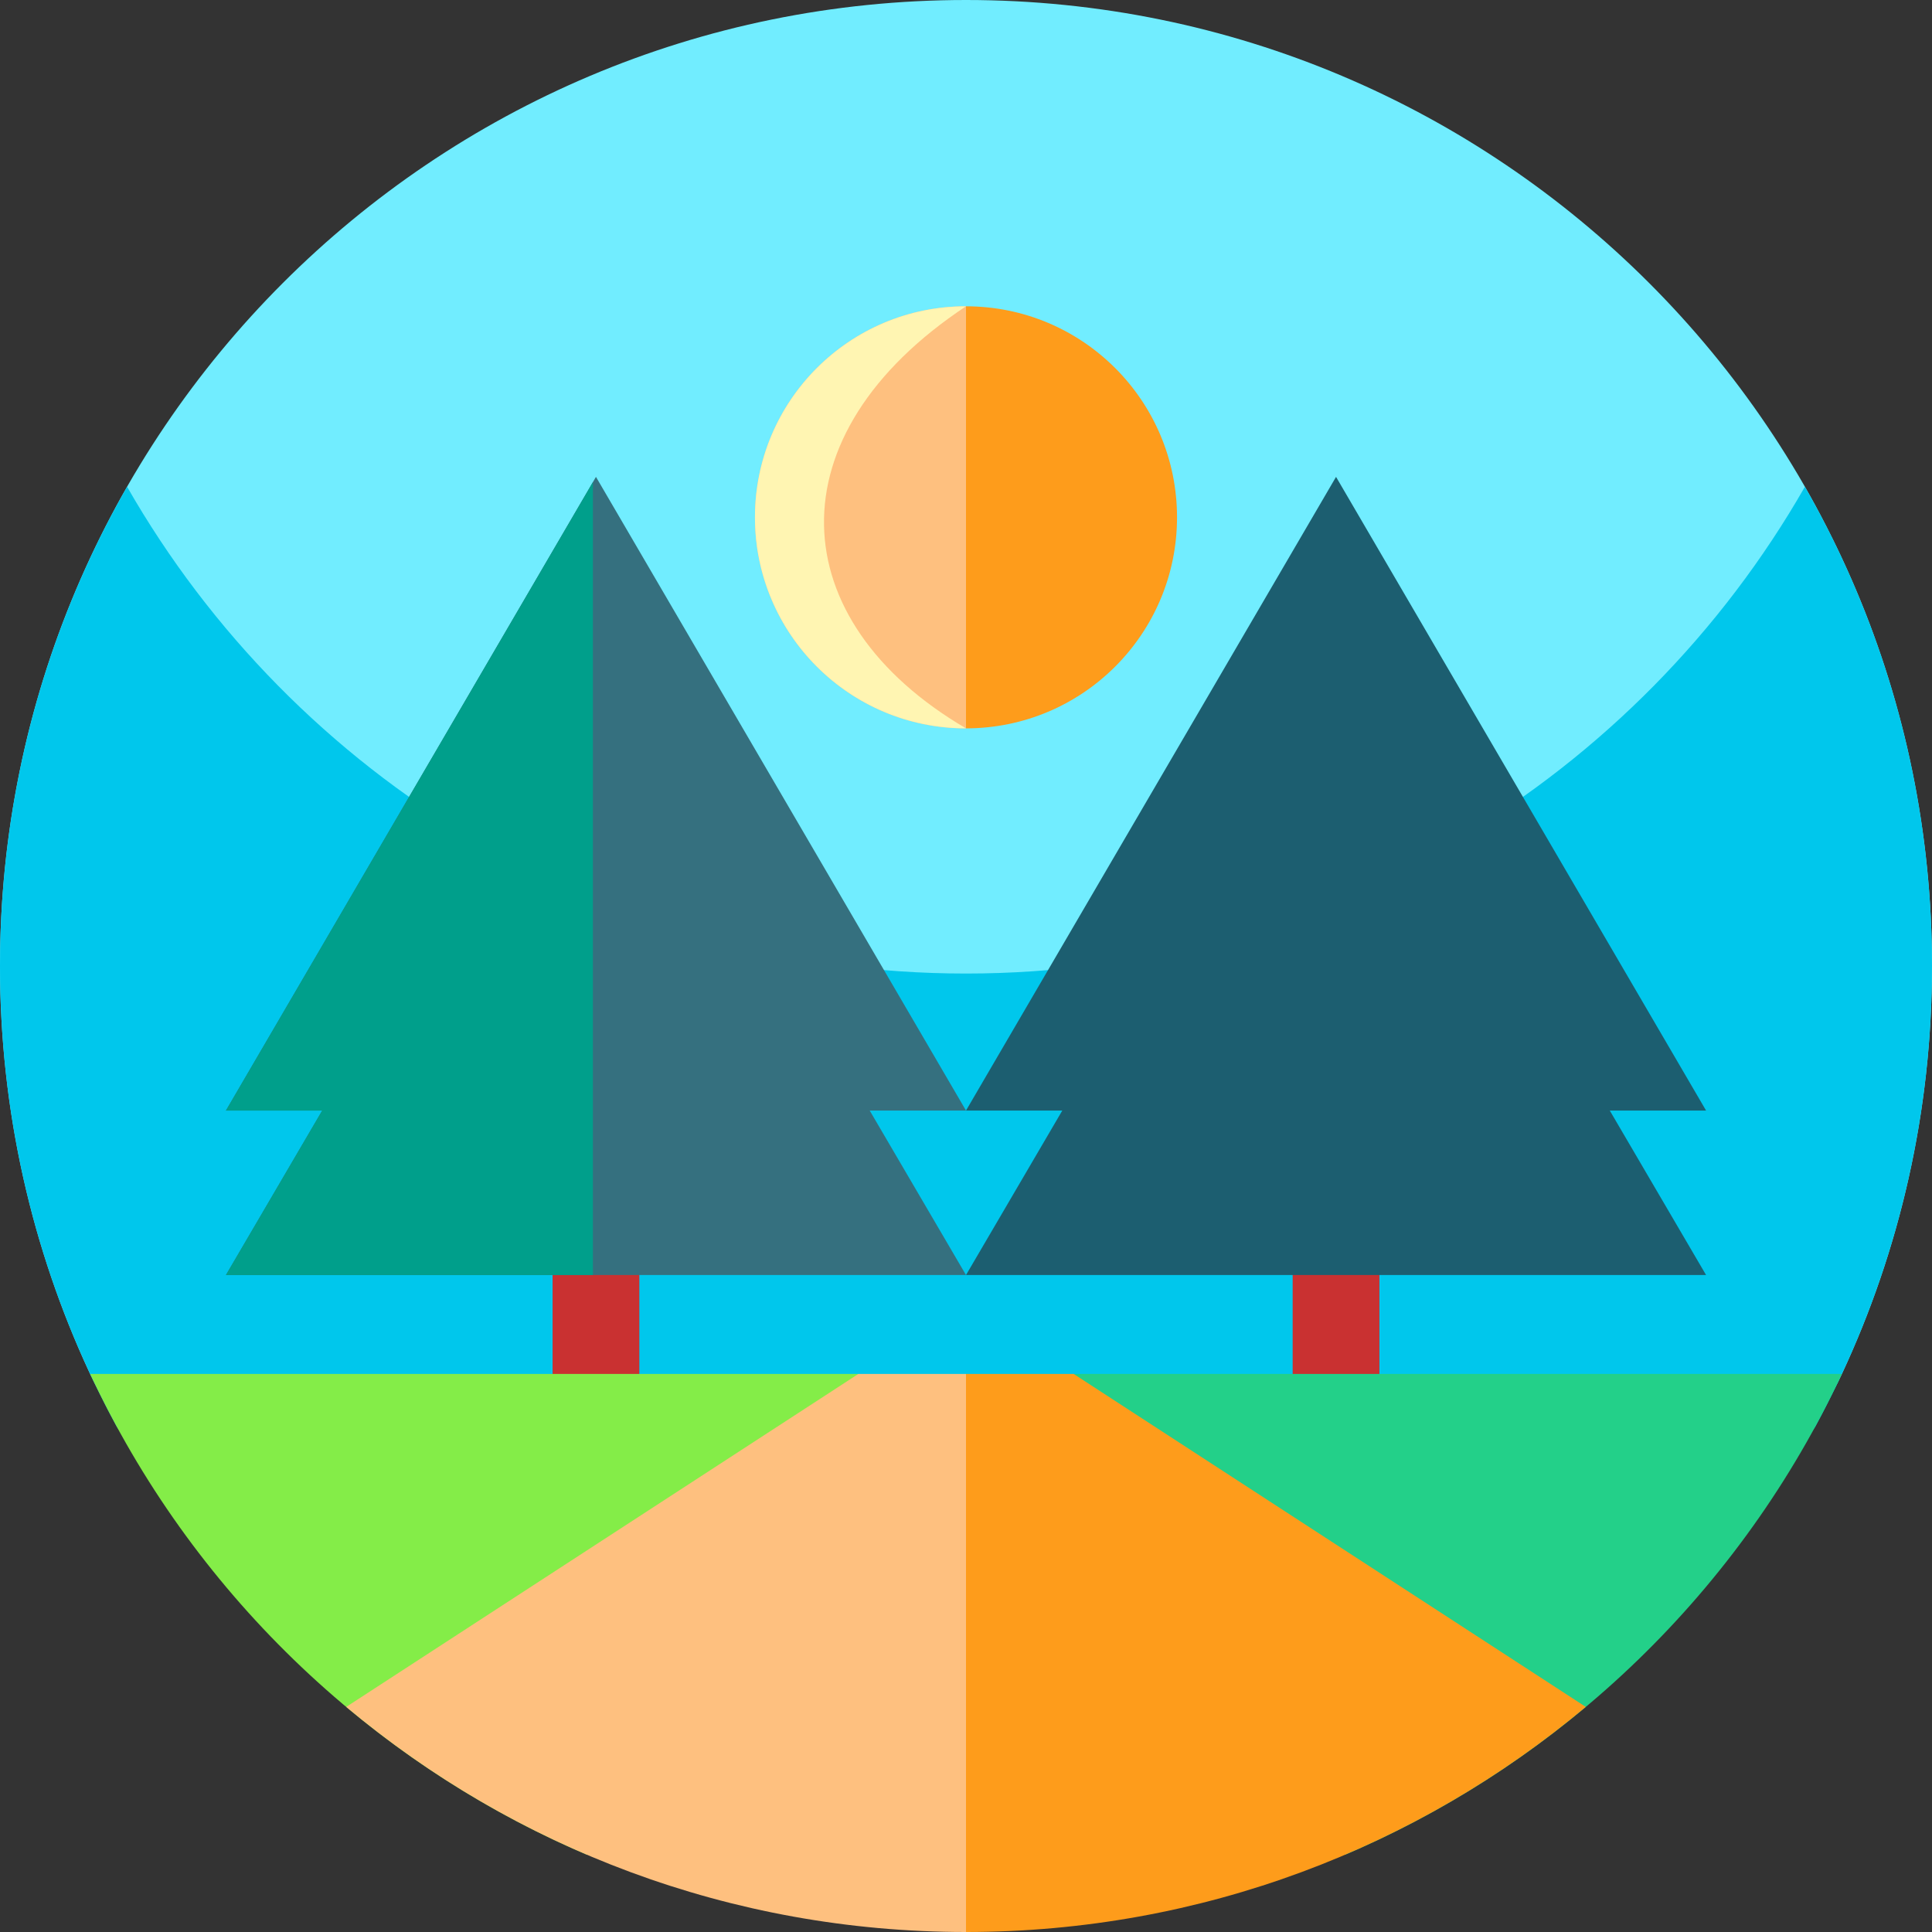
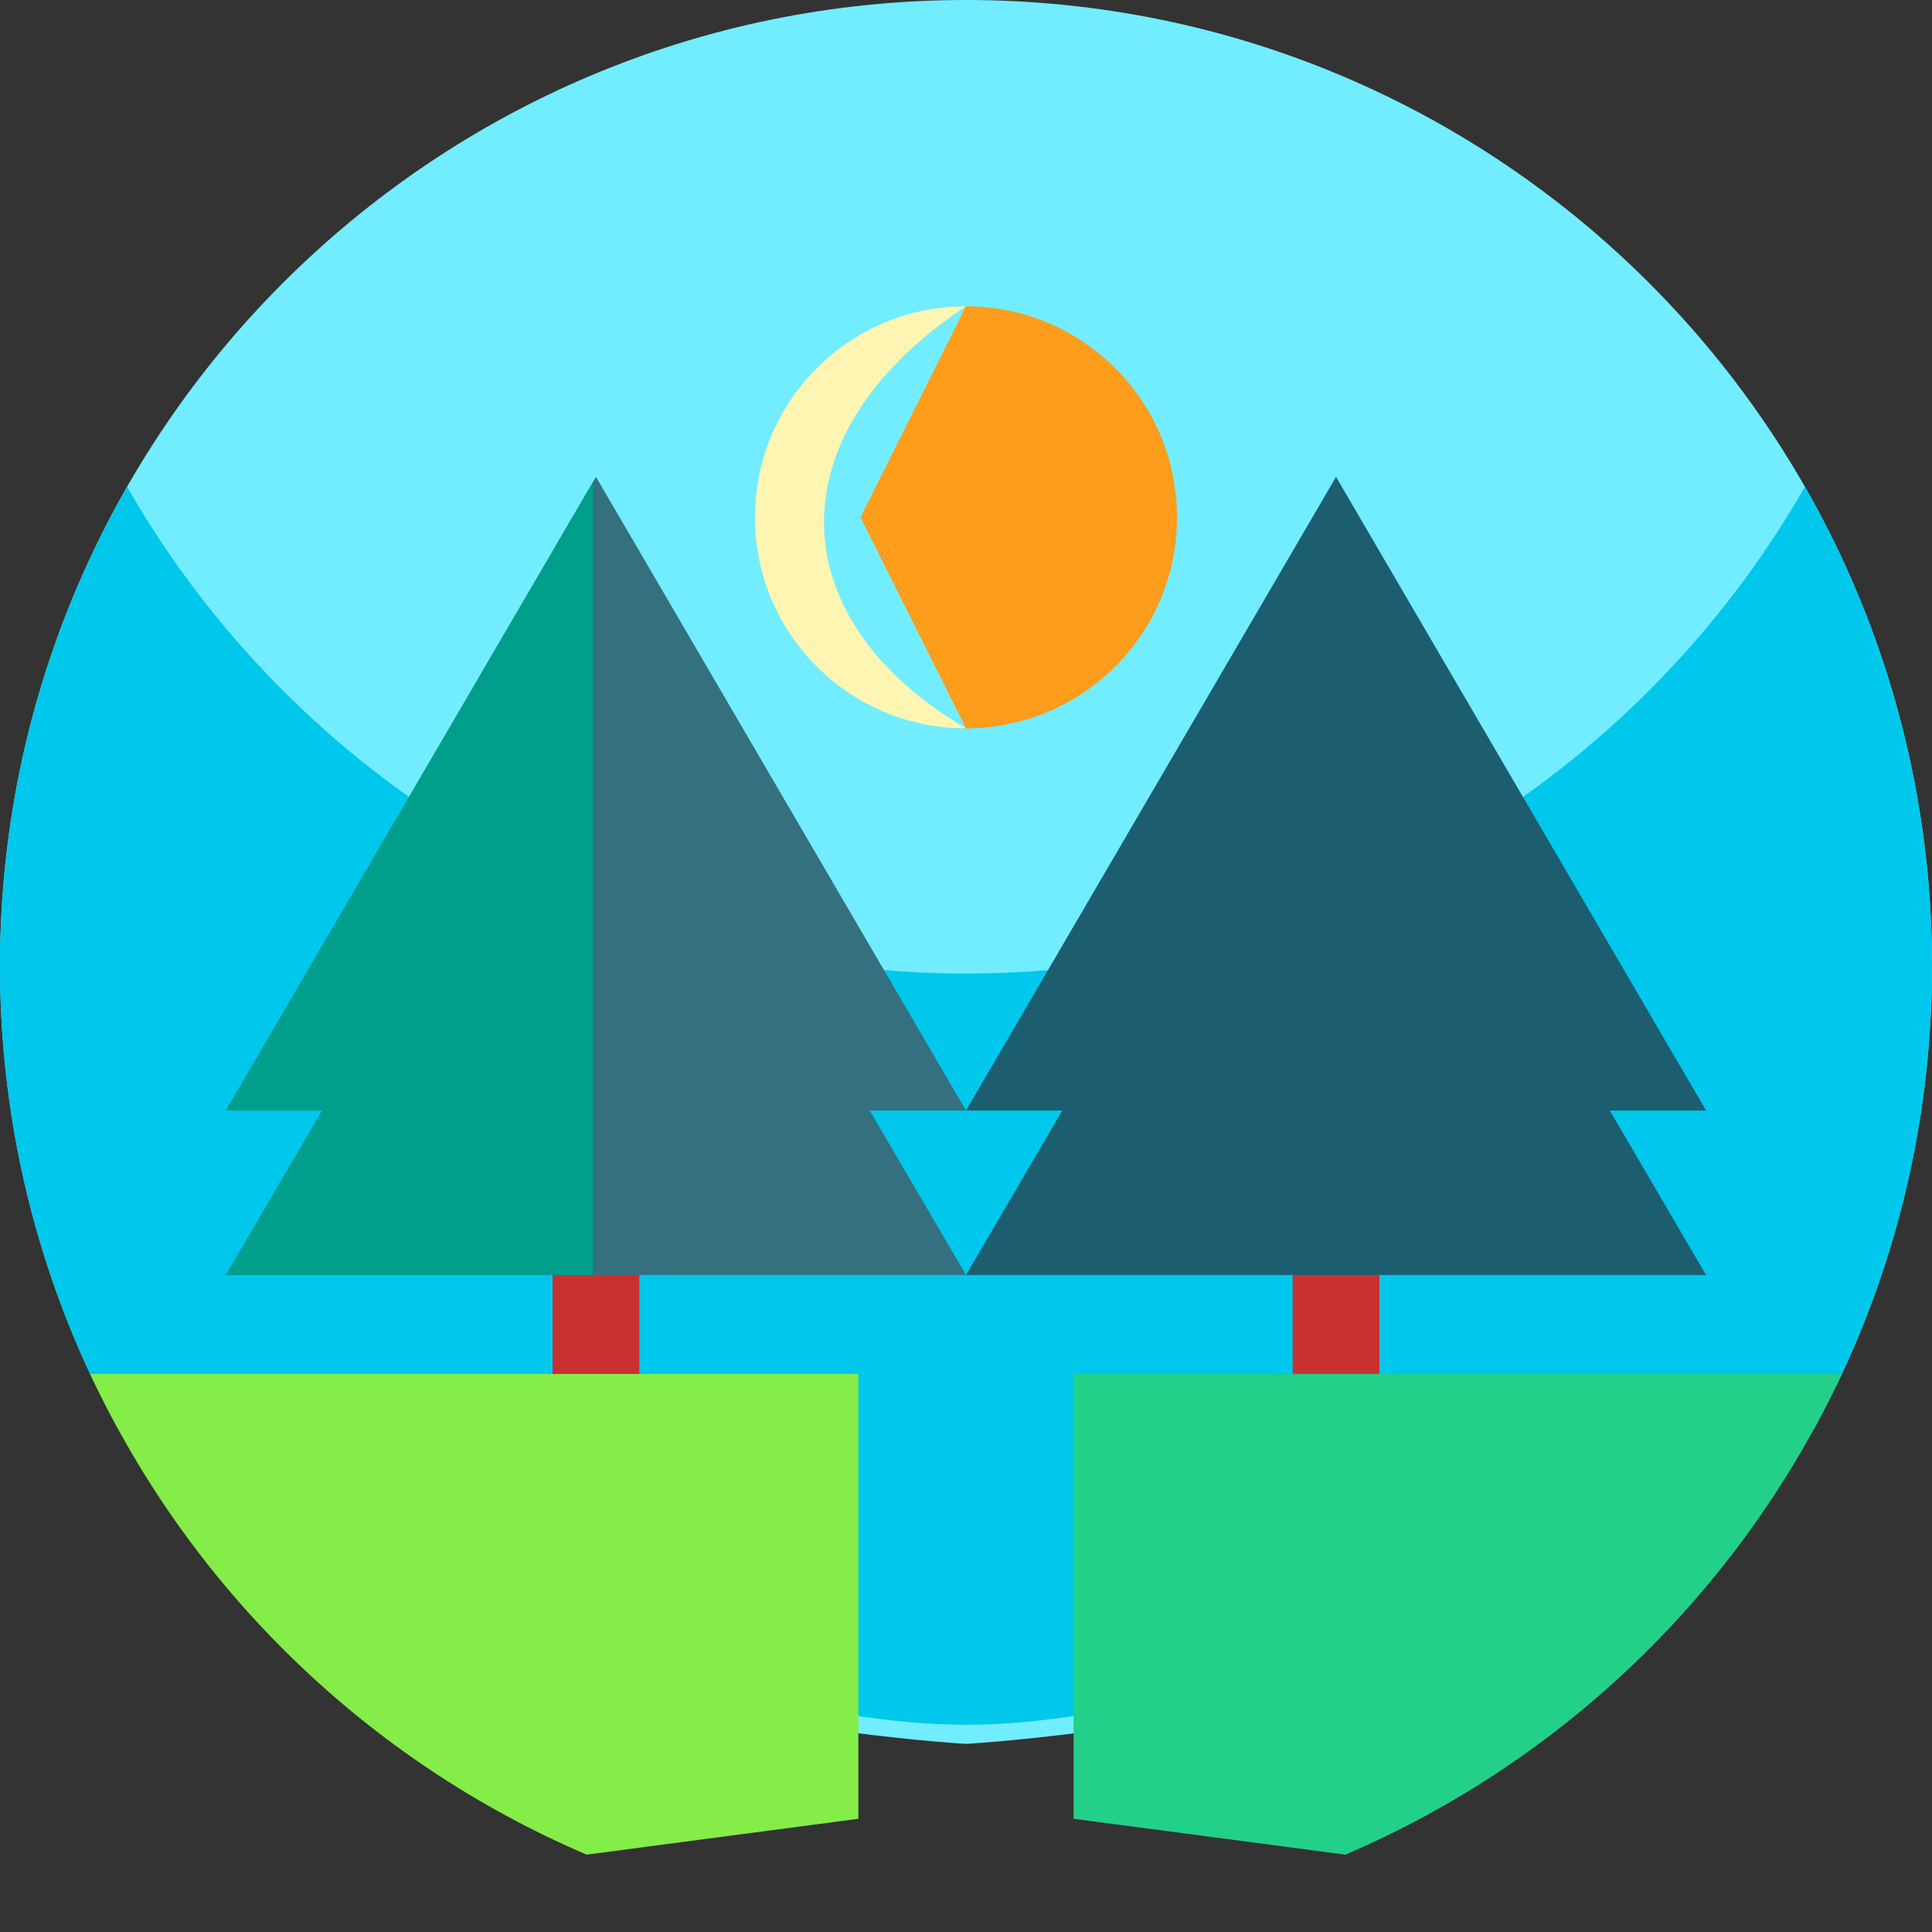
<svg xmlns="http://www.w3.org/2000/svg" width="375px" height="375px" viewBox="0 0 375 375" version="1.1">
  <rect x="0" y="0" width="375" height="375" fill="#333333" stroke="none" />
  <g id="surface1">
    <path style=" stroke:none;fill-rule:nonzero;fill:rgb(44.314%,92.941%,100%);fill-opacity:1;" d="M 375 187.5 C 375 215.805 368.727 242.645 357.5 266.707 C 327.645 330.672 187.5 338.488 187.5 338.488 C 187.5 338.488 47.176 330.551 17.375 266.438 C 6.227 242.445 0 215.699 0 187.5 C 0 83.945 83.945 0 187.5 0 C 291.055 0 375 83.945 375 187.5 Z M 375 187.5 " />
    <path style=" stroke:none;fill-rule:nonzero;fill:rgb(0%,78.039%,92.549%);fill-opacity:1;" d="M 375 187.5 C 375 206.582 372.148 224.992 366.848 242.336 C 363.164 254.398 358.301 265.945 352.383 276.84 C 346.34 287.973 244.43 334.777 187.5 334.777 C 130.57 334.777 28.66 287.973 22.625 276.84 C 20.215 272.422 17.988 267.898 15.945 263.27 C 5.691 240.102 0 214.469 0 187.5 C 0 153.648 8.973 121.898 24.668 94.48 C 56.984 150.93 117.801 188.965 187.5 188.965 C 257.195 188.965 318.027 150.93 350.332 94.48 C 366.027 121.898 375 153.648 375 187.5 Z M 375 187.5 " />
    <path style=" stroke:none;fill-rule:nonzero;fill:rgb(99.608%,61.176%,10.588%);fill-opacity:1;" d="M 187.5 59.453 L 167.02 100.414 L 187.5 141.375 C 210.121 141.375 228.461 123.035 228.461 100.414 C 228.461 77.793 210.125 59.453 187.5 59.453 Z M 187.5 59.453 " />
-     <path style=" stroke:none;fill-rule:nonzero;fill:rgb(99.608%,75.294%,49.804%);fill-opacity:1;" d="M 146.539 100.414 C 146.539 123.035 164.875 141.375 187.5 141.375 L 187.5 59.453 C 164.875 59.453 146.539 77.793 146.539 100.414 Z M 146.539 100.414 " />
    <path style=" stroke:none;fill-rule:nonzero;fill:rgb(100%,96.078%,69.804%);fill-opacity:1;" d="M 146.539 100.414 C 146.539 123.035 164.875 141.375 187.5 141.375 C 151.754 120.43 149.758 84.469 187.5 59.453 C 164.875 59.453 146.539 77.793 146.539 100.414 Z M 146.539 100.414 " />
    <path style=" stroke:none;fill-rule:nonzero;fill:rgb(78.824%,19.216%,19.216%);fill-opacity:1;" d="M 250.906 230.652 L 267.742 230.652 L 267.742 280.59 L 250.906 280.59 Z M 250.906 230.652 " />
    <path style=" stroke:none;fill-rule:nonzero;fill:rgb(78.824%,19.216%,19.216%);fill-opacity:1;" d="M 107.258 230.652 L 124.094 230.652 L 124.094 280.59 L 107.258 280.59 Z M 107.258 230.652 " />
    <path style=" stroke:none;fill-rule:nonzero;fill:rgb(10.98%,36.863%,43.922%);fill-opacity:1;" d="M 331.148 215.559 L 259.324 92.559 L 187.5 215.559 L 206.191 215.559 L 187.5 247.484 L 331.148 247.484 L 312.457 215.559 Z M 331.148 215.559 " />
    <path style=" stroke:none;fill-rule:nonzero;fill:rgb(20.784%,43.922%,49.804%);fill-opacity:1;" d="M 187.5 215.559 L 115.676 92.559 L 43.852 215.559 L 62.543 215.559 L 43.852 247.484 L 187.5 247.484 L 168.809 215.559 Z M 187.5 215.559 " />
    <path style=" stroke:none;fill-rule:nonzero;fill:rgb(0%,62.353%,54.51%);fill-opacity:1;" d="M 115.082 247.484 L 115.082 93.578 L 43.852 215.559 L 62.543 215.559 L 43.852 247.484 Z M 115.082 247.484 " />
    <path style=" stroke:none;fill-rule:nonzero;fill:rgb(51.765%,92.941%,28.235%);fill-opacity:1;" d="M 113.871 359.984 L 166.613 353.027 L 166.613 266.676 L 17.5 266.676 C 36.984 308.434 71.391 341.824 113.871 359.984 Z M 113.871 359.984 " />
    <path style=" stroke:none;fill-rule:nonzero;fill:rgb(13.725%,81.569%,53.725%);fill-opacity:1;" d="M 208.387 266.676 L 208.387 353.027 L 261.129 359.984 C 303.609 341.824 338.016 308.434 357.5 266.676 Z M 208.387 266.676 " />
-     <path style=" stroke:none;fill-rule:nonzero;fill:rgb(99.608%,61.176%,10.588%);fill-opacity:1;" d="M 208.387 266.676 L 187.5 266.676 L 121.582 320.836 L 187.5 375 C 233.293 375 275.242 358.578 307.801 331.309 Z M 208.387 266.676 " />
-     <path style=" stroke:none;fill-rule:nonzero;fill:rgb(99.608%,75.294%,49.804%);fill-opacity:1;" d="M 166.613 266.676 L 67.199 331.309 C 99.758 358.578 141.707 375 187.5 375 L 187.5 266.676 Z M 166.613 266.676 " />
  </g>
</svg>